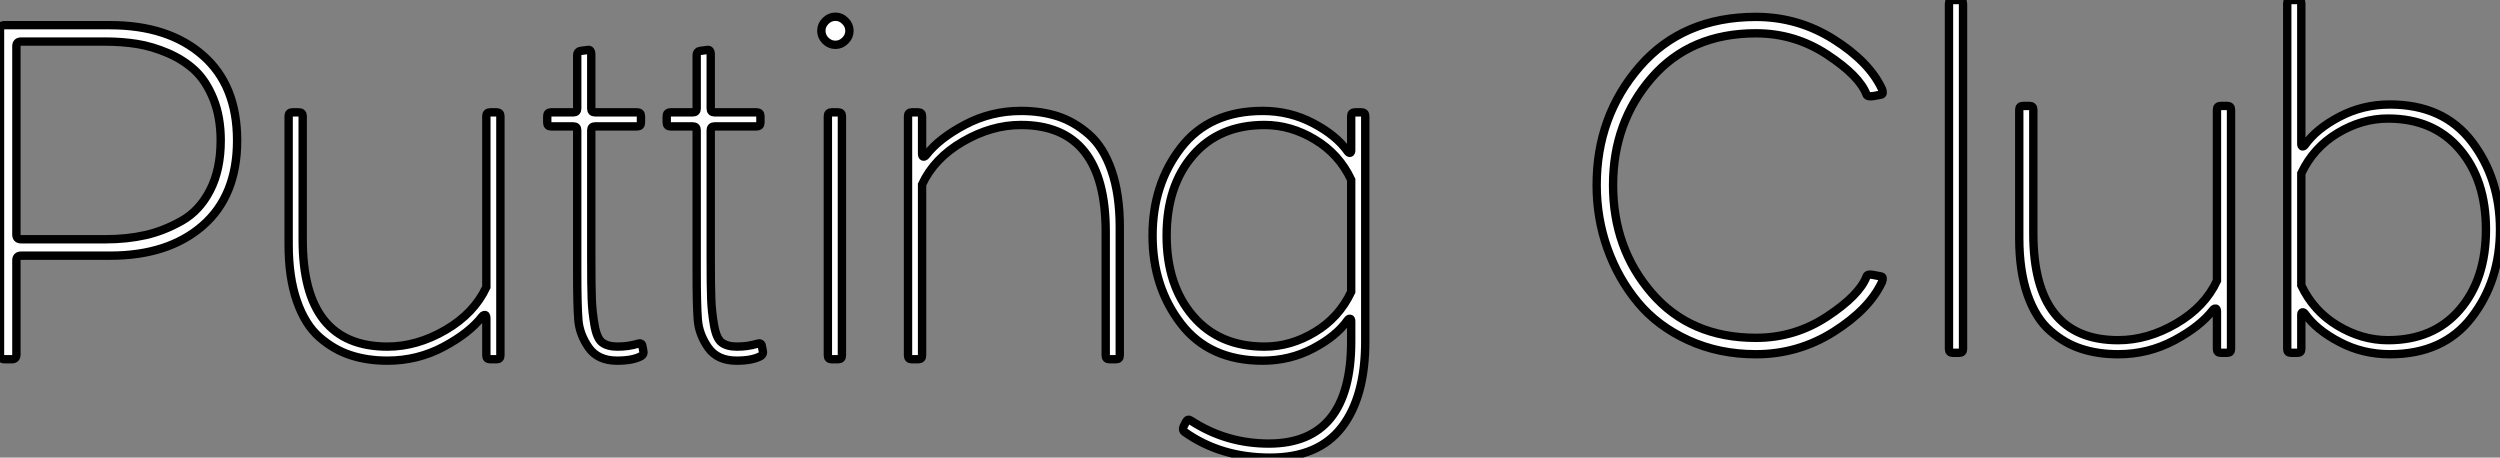
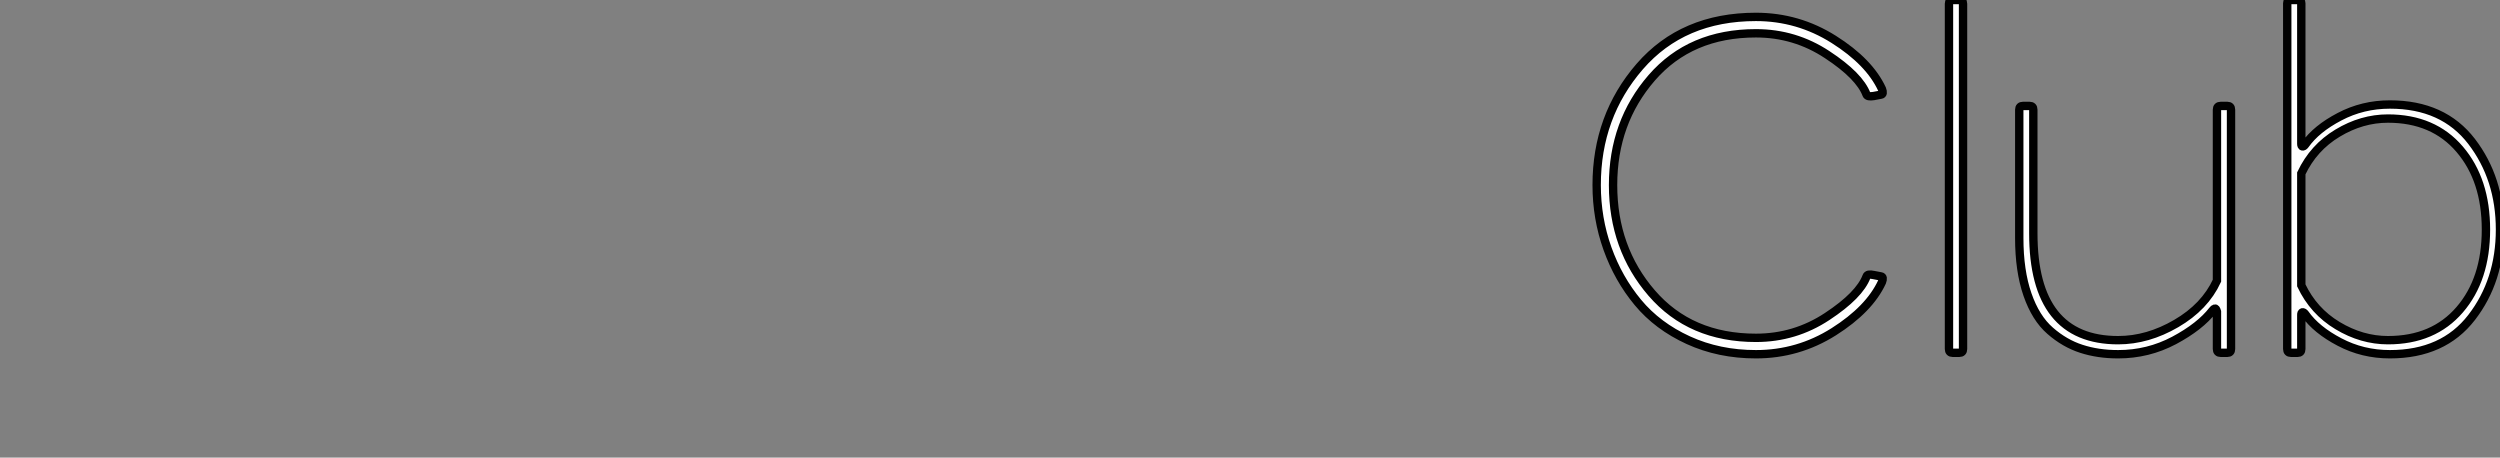
<svg xmlns="http://www.w3.org/2000/svg" viewBox="4 6.998 298.81 54.698">
  <rect x="4" y="6.998" width="298.81" height="54.698" fill="#808080" stroke="none" />
-   <path d="M6.44 0L5.60 0Q5.04 0 5.04-0.56L5.04-0.56L5.04-39.37Q5.04-39.93 5.60-39.93L5.60-39.93L18.20-39.93Q25.14-39.93 29.26-36.34Q33.38-32.76 33.38-26.15Q33.38-19.54 29.26-15.96Q25.14-12.38 18.20-12.38L18.20-12.38L7.56-12.38Q7-12.38 7-11.82L7-11.82L7-0.56Q7 0 6.44 0L6.44 0ZM7.56-14.34L7.56-14.34L17.64-14.34Q20.22-14.34 22.43-14.84Q24.64-15.34 26.77-16.55Q28.90-17.75 30.16-20.22Q31.42-22.68 31.42-26.15L31.42-26.15Q31.42-28.95 30.55-31.11Q29.68-33.26 28.34-34.52Q26.99-35.78 25.09-36.60Q23.18-37.41 21.39-37.69Q19.60-37.97 17.64-37.97L17.64-37.97L7.56-37.97Q7-37.97 7-37.41L7-37.41L7-14.90Q7-14.34 7.56-14.34ZM63.62-29.51L64.40-29.51Q64.85-29.51 64.85-29.06L64.85-29.06L64.85-0.45Q64.85 0 64.40 0L64.40 0L63.62 0Q63.17 0 63.17-0.45L63.17-0.45L63.17-4.93Q63.17-5.10 63.11-5.21Q63.06-5.32 62.92-5.29Q62.78-5.26 62.66-5.10L62.66-5.10Q61.15-3.14 58.04-1.48Q54.94 0.17 51.35 0.17L51.35 0.17Q48.94 0.17 46.96-0.48Q44.97-1.12 43.23-2.63Q41.50-4.14 40.52-6.97Q39.54-9.80 39.54-13.72L39.54-13.72L39.54-29.06Q39.54-29.51 39.98-29.51L39.98-29.51L40.77-29.51Q41.22-29.51 41.22-29.06L41.22-29.06L41.22-14.28Q41.22-1.51 51.35-1.51L51.35-1.51Q54.88-1.51 58.30-3.50Q61.71-5.49 63.17-8.62L63.17-8.62L63.17-29.06Q63.17-29.51 63.62-29.51L63.62-29.51ZM81.82-1.57L81.93-1.01Q82.04-0.62 81.70-0.39L81.70-0.39Q80.70 0.17 78.79 0.17L78.79 0.17Q76.50 0.17 75.40-1.40Q74.31-2.97 74.17-4.68Q74.03-6.38 74.03-10.42L74.03-10.42Q74.03-11.54 74.03-12.15L74.03-12.15L74.03-27.38Q74.03-27.83 73.58-27.83L73.58-27.83L70.90-27.83Q70.45-27.83 70.45-28.28L70.45-28.28L70.45-29.06Q70.45-29.51 70.90-29.51L70.90-29.51L73.58-29.51Q74.03-29.51 74.03-29.96L74.03-29.96L74.03-36.34Q74.03-36.79 74.42-36.85L74.42-36.85L75.26-36.96Q75.49-37.02 75.60-36.88Q75.71-36.74 75.71-36.51L75.71-36.51L75.71-29.96Q75.71-29.51 76.16-29.51L76.16-29.51L81.20-29.51Q81.65-29.51 81.65-29.06L81.65-29.06L81.65-28.28Q81.65-27.83 81.20-27.83L81.20-27.83L76.16-27.83Q75.71-27.83 75.71-27.38L75.71-27.38L75.71-12.15Q75.71-8.62 75.77-7.17Q75.82-5.71 76.10-4.09Q76.38-2.46 77.03-1.99Q77.67-1.51 78.85-1.51L78.85-1.51Q80.14-1.51 81.26-1.85L81.26-1.85Q81.76-2.02 81.82-1.57L81.82-1.57ZM96.10-1.57L96.21-1.01Q96.32-0.62 95.98-0.39L95.98-0.39Q94.98 0.17 93.07 0.17L93.07 0.17Q90.78 0.17 89.68-1.40Q88.59-2.97 88.45-4.68Q88.31-6.38 88.31-10.42L88.31-10.42Q88.31-11.54 88.31-12.15L88.31-12.15L88.31-27.38Q88.31-27.83 87.86-27.83L87.86-27.83L85.18-27.83Q84.73-27.83 84.73-28.28L84.73-28.28L84.73-29.06Q84.73-29.51 85.18-29.51L85.18-29.51L87.86-29.51Q88.31-29.51 88.31-29.96L88.31-29.96L88.31-36.34Q88.31-36.79 88.70-36.85L88.70-36.85L89.54-36.96Q89.77-37.02 89.88-36.88Q89.99-36.74 89.99-36.51L89.99-36.51L89.99-29.96Q89.99-29.51 90.44-29.51L90.44-29.51L95.48-29.51Q95.93-29.51 95.93-29.06L95.93-29.06L95.93-28.28Q95.93-27.83 95.48-27.83L95.48-27.83L90.44-27.83Q89.99-27.83 89.99-27.38L89.99-27.38L89.99-12.15Q89.99-8.62 90.05-7.17Q90.10-5.71 90.38-4.09Q90.66-2.46 91.31-1.99Q91.95-1.51 93.13-1.51L93.13-1.51Q94.42-1.51 95.54-1.85L95.54-1.85Q96.04-2.02 96.10-1.57L96.10-1.57ZM106.06-38.08Q105.56-37.58 104.89-37.58Q104.22-37.58 103.71-38.08Q103.21-38.58 103.21-39.26Q103.21-39.93 103.71-40.43Q104.22-40.94 104.89-40.94Q105.56-40.94 106.06-40.43Q106.57-39.93 106.57-39.26Q106.57-38.58 106.06-38.08ZM103.99-0.45L103.99-29.06Q103.99-29.51 104.44-29.51L104.44-29.51L105.22-29.51Q105.67-29.51 105.67-29.06L105.67-29.06L105.67-0.45Q105.67 0 105.22 0L105.22 0L104.44 0Q103.99 0 103.99-0.45L103.99-0.45ZM114.80 0L114.02 0Q113.57 0 113.57-0.45L113.57-0.45L113.57-29.06Q113.57-29.51 114.02-29.51L114.02-29.51L114.80-29.51Q115.25-29.51 115.25-29.06L115.25-29.06L115.25-24.58Q115.25-24.42 115.30-24.30Q115.36-24.19 115.50-24.22Q115.64-24.25 115.75-24.42L115.75-24.42Q117.26-26.38 120.37-28.03Q123.48-29.68 127.06-29.68L127.06-29.68Q129.47-29.68 131.46-29.04Q133.45-28.39 135.18-26.88Q136.92-25.37 137.90-22.54Q138.88-19.71 138.88-15.79L138.88-15.79L138.88-0.45Q138.88 0 138.43 0L138.43 0L137.65 0Q137.20 0 137.20-0.45L137.20-0.45L137.20-15.23Q137.20-28 127.06-28L127.06-28Q123.54-28 120.12-26.01Q116.70-24.02 115.25-20.89L115.25-20.89L115.25-0.45Q115.25 0 114.80 0L114.80 0ZM166.99-29.51L167.78-29.51Q168.22-29.51 168.22-29.06L168.22-29.06L168.22-2.13Q168.22 4.48 165.42 8.12Q162.62 11.76 156.86 11.76L156.86 11.76Q150.92 11.76 146.61 8.68L146.61 8.68Q146.33 8.46 146.50 8.06L146.50 8.06L146.78 7.50Q147 7.06 147.39 7.34L147.39 7.34Q151.59 10.08 156.69 10.08L156.69 10.08Q166.54 10.08 166.54-2.13L166.54-2.13L166.54-4.54Q166.54-4.82 166.40-4.84Q166.26-4.87 166.10-4.65L166.10-4.65Q164.75-2.74 161.98-1.29Q159.21 0.17 155.96 0.17L155.96 0.17Q149.58 0.17 146.19-4.26Q142.80-8.68 142.80-14.78Q142.80-20.89 146.19-25.28Q149.58-29.68 155.96-29.68L155.96-29.68Q159.21-29.68 161.98-28.22Q164.75-26.77 166.10-24.86L166.10-24.86Q166.26-24.64 166.40-24.67Q166.54-24.70 166.54-24.98L166.54-24.98L166.54-29.06Q166.54-29.51 166.99-29.51L166.99-29.51ZM156.18-1.51L156.18-1.51Q159.32-1.51 162.20-3.25Q165.09-4.98 166.54-8.06L166.54-8.06L166.54-21.45Q165.09-24.53 162.20-26.26Q159.32-28 156.18-28L156.18-28Q150.75-28 147.62-24.36Q144.48-20.72 144.48-14.78Q144.48-8.85 147.62-5.18Q150.75-1.51 156.18-1.51Z" fill="white" stroke="black" transform="translate(0 0) scale(1 1) translate(-1.04 49.936)" />
-   <path d="M37.86-9.13L37.86-9.13Q37.97-9.46 38.70-9.30L38.70-9.30L39.59-9.13Q39.93-9.07 39.70-8.46L39.70-8.46Q38.19-5.21 33.94-2.52Q29.68 0.17 24.64 0.17L24.64 0.17Q20.22 0.17 16.55-1.51Q12.88-3.19 10.53-6.02Q8.18-8.85 6.89-12.46Q5.60-16.07 5.60-20.05L5.60-20.05Q5.60-28.28 10.75-34.22Q15.90-40.15 24.64-40.15L24.64-40.15Q29.68-40.15 33.94-37.46Q38.19-34.78 39.70-31.53L39.70-31.53Q39.93-30.91 39.59-30.86L39.59-30.86L38.70-30.69Q37.97-30.58 37.86-30.86L37.86-30.86Q37.02-33.10 33.15-35.64Q29.29-38.19 24.64-38.19L24.64-38.19Q16.80-38.19 12.18-32.87Q7.56-27.55 7.56-20.05L7.56-20.05Q7.56-12.49 12.18-7.14Q16.80-1.79 24.64-1.79L24.64-1.79Q29.29-1.79 33.15-4.34Q37.02-6.89 37.86-9.13ZM47.71-0.45L47.71-41.72Q47.71-42.17 48.16-42.17L48.16-42.17L48.94-42.17Q49.39-42.17 49.39-41.72L49.39-41.72L49.39-0.45Q49.39 0 48.94 0L48.94 0L48.16 0Q47.71 0 47.71-0.45L47.71-0.45ZM80.19-29.51L80.98-29.51Q81.42-29.51 81.42-29.06L81.42-29.06L81.42-0.45Q81.42 0 80.98 0L80.98 0L80.19 0Q79.74 0 79.74-0.45L79.74-0.45L79.74-4.93Q79.74-5.10 79.69-5.21Q79.63-5.32 79.49-5.29Q79.35-5.26 79.24-5.10L79.24-5.10Q77.73-3.14 74.62-1.48Q71.51 0.17 67.93 0.17L67.93 0.17Q65.52 0.17 63.53-0.48Q61.54-1.12 59.81-2.63Q58.07-4.14 57.09-6.97Q56.11-9.80 56.11-13.72L56.11-13.72L56.11-29.06Q56.11-29.51 56.56-29.51L56.56-29.51L57.34-29.51Q57.79-29.51 57.79-29.06L57.79-29.06L57.79-14.28Q57.79-1.51 67.93-1.51L67.93-1.51Q71.46-1.51 74.87-3.50Q78.29-5.49 79.74-8.62L79.74-8.62L79.74-29.06Q79.74-29.51 80.19-29.51L80.19-29.51ZM100.41 0.17L100.41 0.17Q97.16 0.17 94.39-1.29Q91.62-2.74 90.27-4.65L90.27-4.65Q90.10-4.87 89.96-4.84Q89.82-4.82 89.82-4.54L89.82-4.54L89.82-0.45Q89.82 0 89.38 0L89.38 0L88.59 0Q88.14 0 88.14-0.45L88.14-0.45L88.14-41.78Q88.14-42.17 88.54-42.17L88.54-42.17L89.43-42.17Q89.82-42.17 89.82-41.78L89.82-41.78L89.82-24.98Q89.82-24.70 89.96-24.67Q90.10-24.64 90.27-24.86L90.27-24.86Q91.62-26.77 94.39-28.22Q97.16-29.68 100.41-29.68L100.41-29.68Q106.79-29.68 110.18-25.26Q113.57-20.83 113.57-14.73Q113.57-8.62 110.18-4.23Q106.79 0.17 100.41 0.17ZM100.18-28L100.18-28Q97.05-28 94.16-26.26Q91.28-24.53 89.82-21.45L89.82-21.45L89.82-8.06Q91.28-4.98 94.16-3.25Q97.05-1.51 100.18-1.51L100.18-1.51Q105.62-1.51 108.75-5.15Q111.89-8.79 111.89-14.73Q111.89-20.66 108.75-24.33Q105.62-28 100.18-28Z" fill="white" stroke="black" transform="translate(189.84 0) scale(1 1) translate(-0.6 49.168)" />
+   <path d="M37.86-9.13L37.86-9.13Q37.97-9.46 38.70-9.30L38.70-9.30L39.59-9.13Q39.93-9.07 39.70-8.46L39.70-8.46Q38.19-5.21 33.94-2.52Q29.68 0.17 24.64 0.17L24.64 0.17Q20.22 0.17 16.55-1.51Q12.88-3.19 10.53-6.02Q8.18-8.85 6.89-12.46Q5.60-16.07 5.60-20.05L5.60-20.05Q5.60-28.28 10.75-34.22Q15.90-40.15 24.64-40.15L24.64-40.15Q29.68-40.15 33.94-37.46Q38.19-34.78 39.70-31.53L39.70-31.53Q39.93-30.91 39.59-30.86L39.59-30.86L38.70-30.69Q37.97-30.58 37.86-30.86L37.86-30.86Q37.02-33.10 33.15-35.64Q29.29-38.19 24.64-38.19L24.64-38.19Q16.80-38.19 12.18-32.87Q7.56-27.55 7.56-20.05L7.56-20.05Q7.56-12.49 12.18-7.14Q16.80-1.79 24.64-1.79L24.64-1.79Q29.29-1.79 33.15-4.34Q37.02-6.89 37.86-9.13ZM47.71-0.45L47.71-41.72Q47.71-42.17 48.16-42.17L48.16-42.17L48.94-42.17Q49.39-42.17 49.39-41.72L49.39-41.72L49.39-0.45Q49.39 0 48.94 0L48.94 0L48.16 0Q47.71 0 47.71-0.45L47.71-0.45ZM80.19-29.51L80.98-29.51Q81.42-29.51 81.42-29.06L81.42-29.06L81.42-0.45Q81.42 0 80.98 0L80.98 0L80.19 0Q79.74 0 79.74-0.45L79.74-0.45L79.74-4.93Q79.63-5.32 79.49-5.29Q79.35-5.26 79.24-5.10L79.24-5.10Q77.73-3.14 74.62-1.48Q71.51 0.17 67.93 0.17L67.93 0.17Q65.52 0.17 63.53-0.48Q61.54-1.12 59.81-2.63Q58.07-4.14 57.09-6.97Q56.11-9.80 56.11-13.72L56.11-13.72L56.11-29.06Q56.11-29.51 56.56-29.51L56.56-29.51L57.34-29.51Q57.79-29.51 57.79-29.06L57.79-29.06L57.79-14.28Q57.79-1.51 67.93-1.51L67.93-1.51Q71.46-1.51 74.87-3.50Q78.29-5.49 79.74-8.62L79.74-8.62L79.74-29.06Q79.74-29.51 80.19-29.51L80.19-29.51ZM100.41 0.17L100.41 0.17Q97.16 0.17 94.39-1.29Q91.62-2.74 90.27-4.65L90.27-4.65Q90.10-4.87 89.96-4.84Q89.82-4.82 89.82-4.54L89.82-4.54L89.82-0.45Q89.82 0 89.38 0L89.38 0L88.59 0Q88.14 0 88.14-0.45L88.14-0.45L88.14-41.78Q88.14-42.17 88.54-42.17L88.54-42.17L89.43-42.17Q89.82-42.17 89.82-41.78L89.82-41.78L89.82-24.98Q89.82-24.70 89.96-24.67Q90.10-24.64 90.27-24.86L90.27-24.86Q91.62-26.77 94.39-28.22Q97.16-29.68 100.41-29.68L100.41-29.68Q106.79-29.68 110.18-25.26Q113.57-20.83 113.57-14.73Q113.57-8.62 110.18-4.23Q106.79 0.17 100.41 0.17ZM100.18-28L100.18-28Q97.05-28 94.16-26.26Q91.28-24.53 89.82-21.45L89.82-21.45L89.82-8.06Q91.28-4.98 94.16-3.25Q97.05-1.51 100.18-1.51L100.18-1.51Q105.62-1.51 108.75-5.15Q111.89-8.79 111.89-14.73Q111.89-20.66 108.75-24.33Q105.62-28 100.18-28Z" fill="white" stroke="black" transform="translate(189.84 0) scale(1 1) translate(-0.6 49.168)" />
</svg>